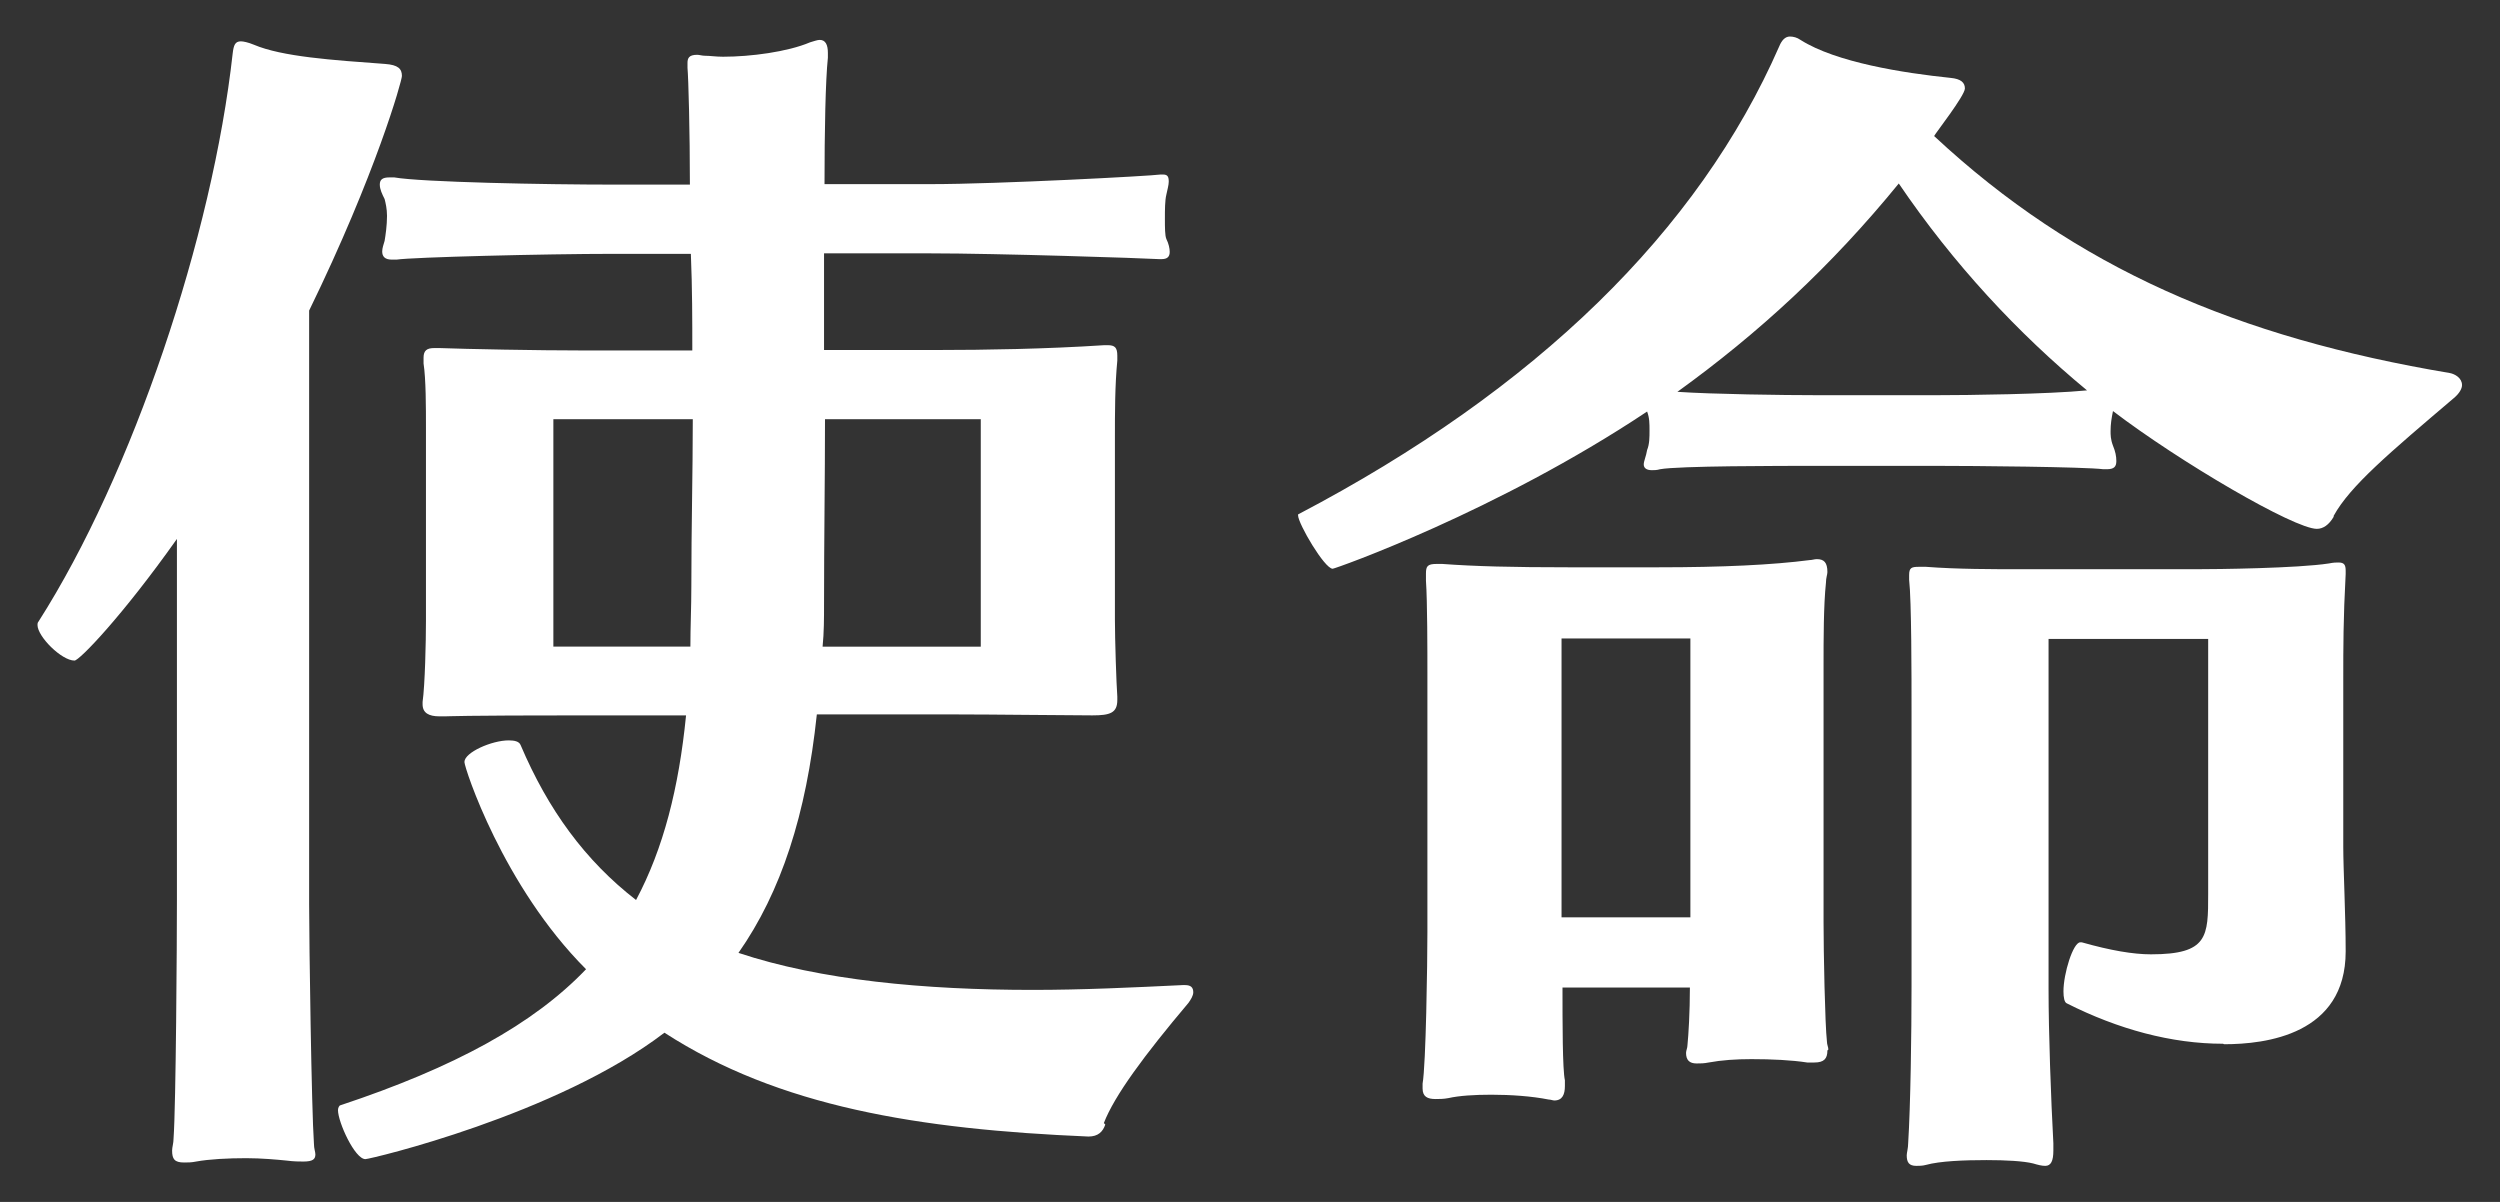
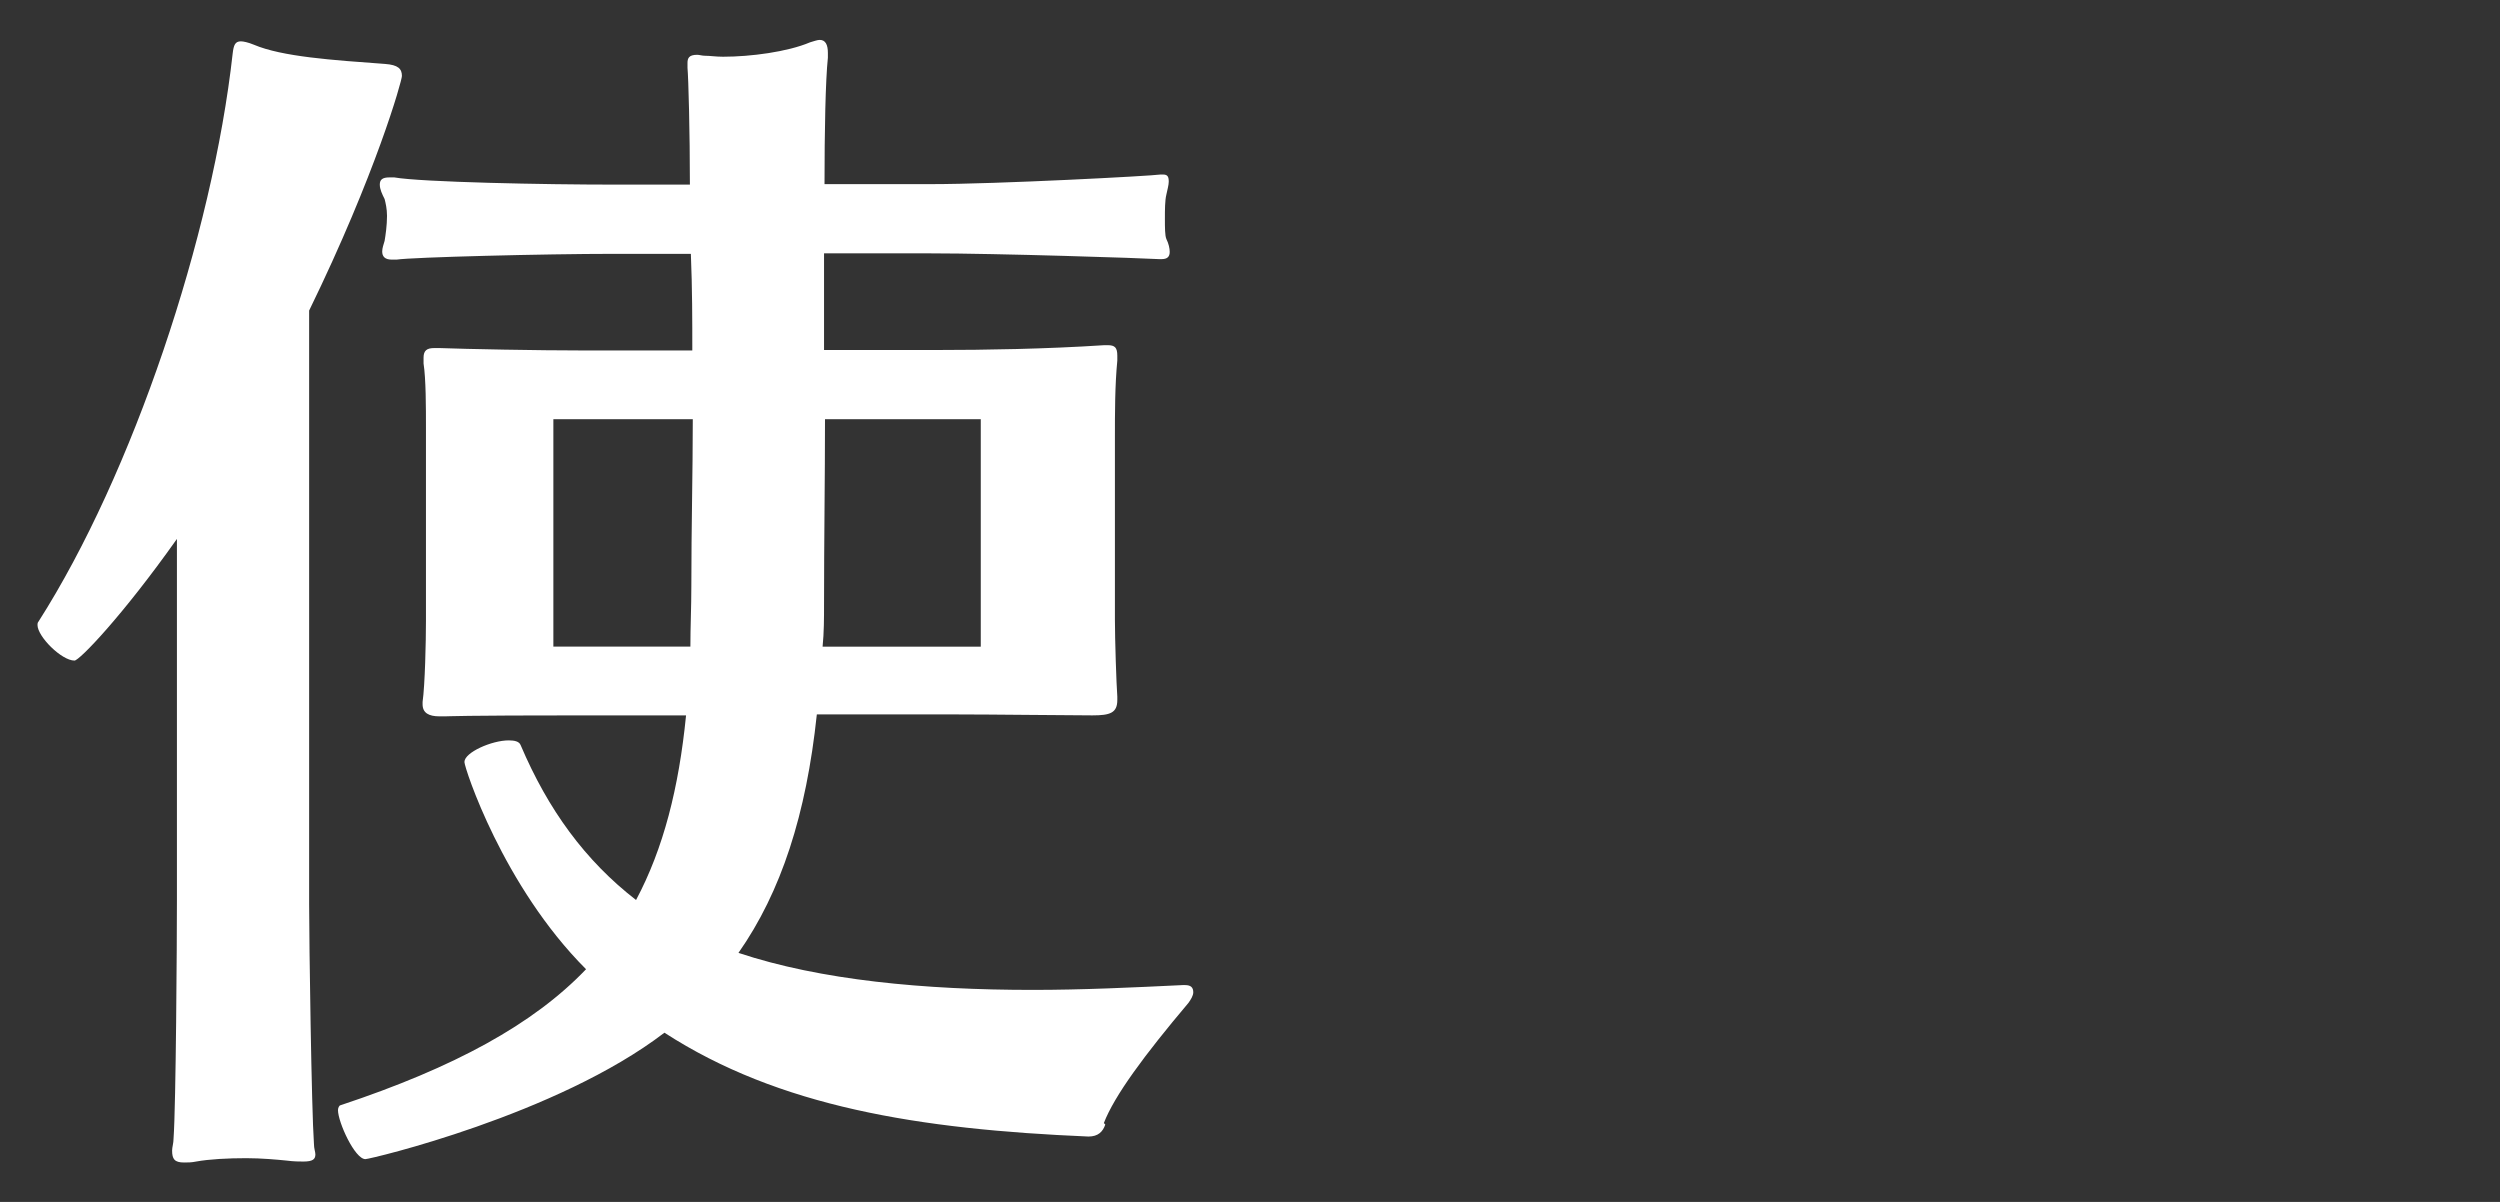
<svg xmlns="http://www.w3.org/2000/svg" id="_レイヤー_1" data-name="レイヤー 1" width="52" height="25" baseProfile="tiny" version="1.2" viewBox="0 0 52 25">
  <rect x="0" y="0" width="52" height="25" fill="#333333" stroke="none" />
  <path d="M6.43,6.47v12.34c0,.77.05,4.29.1,4.98,0,.1.03.17.03.22,0,.1-.05.15-.25.15-.07,0-.2,0-.35-.02-.2-.02-.52-.05-.84-.05-.37,0-.77.02-1.04.07-.1.02-.17.02-.25.02-.2,0-.25-.07-.25-.25,0-.07.03-.15.03-.25.05-.69.07-4.09.07-4.96v-7.51c-1.14,1.61-2.03,2.53-2.13,2.53-.27,0-.77-.5-.77-.74,0-.02,0-.05.02-.07,1.96-3.07,3.62-8.03,4.04-11.82.02-.17.05-.25.17-.25.05,0,.15.02.27.07.59.25,1.63.32,2.73.4.27.02.35.1.35.25,0,.1-.54,2.03-1.93,4.88ZM22.99,23.39c-.05.15-.15.25-.35.25-3.54-.15-6.44-.62-8.82-2.16-2.23,1.71-6.12,2.63-6.22,2.63-.22,0-.57-.77-.57-1.02,0-.05.03-.1.05-.1,2.38-.79,4.02-1.69,5.11-2.83-1.73-1.73-2.53-4.19-2.53-4.31,0-.2.57-.45.92-.45.12,0,.22.02.25.1.57,1.34,1.34,2.4,2.4,3.22.57-1.07.89-2.33,1.04-3.84h-2.16c-2.55,0-2.78.02-2.85.02h-.12c-.22,0-.35-.07-.35-.25v-.05c.05-.35.07-1.26.07-1.69v-4.01c0-.42,0-1.02-.05-1.34v-.12c0-.15.07-.2.22-.2h.12c.54.02,2.01.05,3.02.05h2.23c0-.62,0-1.29-.03-2.01h-1.61c-1.41,0-4.19.07-4.51.12h-.1c-.15,0-.2-.07-.2-.17,0-.07.03-.15.05-.22.02-.12.05-.32.05-.52,0-.15-.03-.27-.05-.35-.05-.1-.1-.2-.1-.3s.05-.15.2-.15h.1c.57.1,3.15.15,4.56.15h1.59c0-1.09-.03-2.21-.05-2.43v-.1c0-.1.03-.17.2-.17.05,0,.1.02.17.02.1,0,.22.02.37.02.57,0,1.34-.1,1.81-.3.07-.02.15-.05.2-.05.12,0,.17.1.17.27v.1c-.05.47-.07,1.54-.07,2.63h2.21c1.39,0,4.59-.17,4.78-.2h.05c.1,0,.12.05.12.15,0,.07-.03.17-.05.27-.03.12-.03.32-.03.5s0,.35.03.42c.05.1.07.2.07.27,0,.1-.05.15-.17.15h-.05c-.32-.02-3.37-.12-4.76-.12h-2.21v2.01h2.38c.94,0,2.23-.02,3.45-.1h.07c.15,0,.2.05.2.22v.1c-.05.52-.05,1.07-.05,1.64v3.74c0,.42.03,1.34.05,1.61v.07c0,.27-.15.32-.52.32-.47,0-2.11-.02-2.85-.02h-2.88c-.22,2.08-.74,3.69-1.63,4.96,1.71.57,3.87.77,6.12.77,1.04,0,2.08-.05,3.12-.1h.05c.12,0,.17.05.17.15,0,.07-.05.15-.1.22-.92,1.09-1.54,1.93-1.76,2.5ZM11.51,8.72v4.73h2.85c0-.4.02-.82.02-1.26,0-1.26.03-2.35.03-3.47h-2.9ZM20.41,8.72h-3.25c0,1.24-.02,2.53-.02,3.84,0,.3,0,.59-.03.89h3.29v-4.73Z" fill="#fff" stroke-width="0" />
-   <path d="M48.54,10.75c-.1.17-.22.25-.35.25-.47,0-2.85-1.39-4.24-2.45-.03.15-.05.27-.05.42,0,.07,0,.17.05.3.05.12.07.22.07.32,0,.12-.05.17-.2.17h-.07c-.4-.05-2.72-.07-3.47-.07h-2.45c-.82,0-2.92,0-3.3.07-.07.02-.12.02-.17.02-.12,0-.17-.05-.17-.12s.05-.17.07-.3c.05-.12.05-.27.05-.4,0-.15,0-.27-.05-.4-3.12,2.08-6.49,3.27-6.54,3.27-.17,0-.72-.94-.72-1.11v-.02c4.96-2.6,8.33-5.9,10.01-9.74.05-.12.12-.2.22-.2.07,0,.15.02.22.07.74.47,2.15.69,3.12.79.22.02.3.1.3.22,0,.15-.62.94-.64.99,2.95,2.75,6.32,4.19,10.73,4.93.1.02.25.1.25.25,0,.07-.05.17-.17.27-1.34,1.14-2.16,1.83-2.5,2.45ZM38.01,21.85c0,.17-.07.25-.27.25h-.15c-.32-.05-.74-.07-1.16-.07-.32,0-.62.02-.89.07-.1.02-.17.02-.25.02-.15,0-.22-.07-.22-.22,0-.05.03-.1.03-.17.02-.2.05-.67.05-1.19h-2.65c0,.74,0,1.71.05,1.93v.12c0,.17-.05.3-.22.3-.03,0-.08-.02-.12-.02-.35-.07-.79-.1-1.19-.1-.35,0-.67.02-.89.07-.1.02-.2.02-.27.02-.17,0-.27-.05-.27-.22v-.1c.07-.4.1-2.5.1-3.15v-5.4c0-.42,0-1.49-.03-1.91v-.15c0-.15.03-.2.22-.2h.12c.67.05,1.46.07,2.63.07h1.86c1.34,0,2.38-.05,3.15-.15.05,0,.1-.02.15-.02.15,0,.22.07.22.27,0,.05-.03.12-.03.22-.05.47-.05,1.19-.05,1.71v5.35c0,.62.03,2.13.07,2.48,0,.07.03.12.03.17ZM32.48,13.28v5.8h2.68v-5.8h-2.68ZM39.5,3.81c-1.41,1.73-2.92,3.12-4.61,4.34.72.05,2.21.07,2.9.07h2.5c.62,0,2.3-.02,3.12-.1-1.44-1.19-2.78-2.63-3.92-4.31ZM46.24,21.71c-1.07,0-2.18-.3-3.25-.84-.05-.02-.07-.12-.07-.25,0-.37.2-1.02.35-1.02h.03c.6.17,1.07.25,1.44.25,1.19,0,1.19-.37,1.19-1.26v-5.3h-3.32v7.29c0,.89.05,2.28.1,3.2v.15c0,.22-.05.32-.17.32-.07,0-.15-.02-.25-.05-.2-.05-.57-.07-.97-.07-.47,0-.97.02-1.26.1-.07.02-.15.02-.2.02-.15,0-.2-.07-.2-.22,0-.05.03-.15.03-.25.05-.79.07-2.3.07-3.27v-5.72c0-.72,0-2.3-.05-2.73v-.1c0-.15.05-.17.2-.17h.15c.64.05,1.41.05,1.98.05h3.62c.47,0,2.13-.02,2.78-.12.1-.02.15-.02.2-.02.12,0,.15.05.15.17v.07c-.05.92-.05,1.54-.05,2.18v3.49c0,.47.05,1.41.05,2.18,0,1.73-1.66,1.93-2.53,1.93Z" fill="#fff" stroke-width="0" />
</svg>